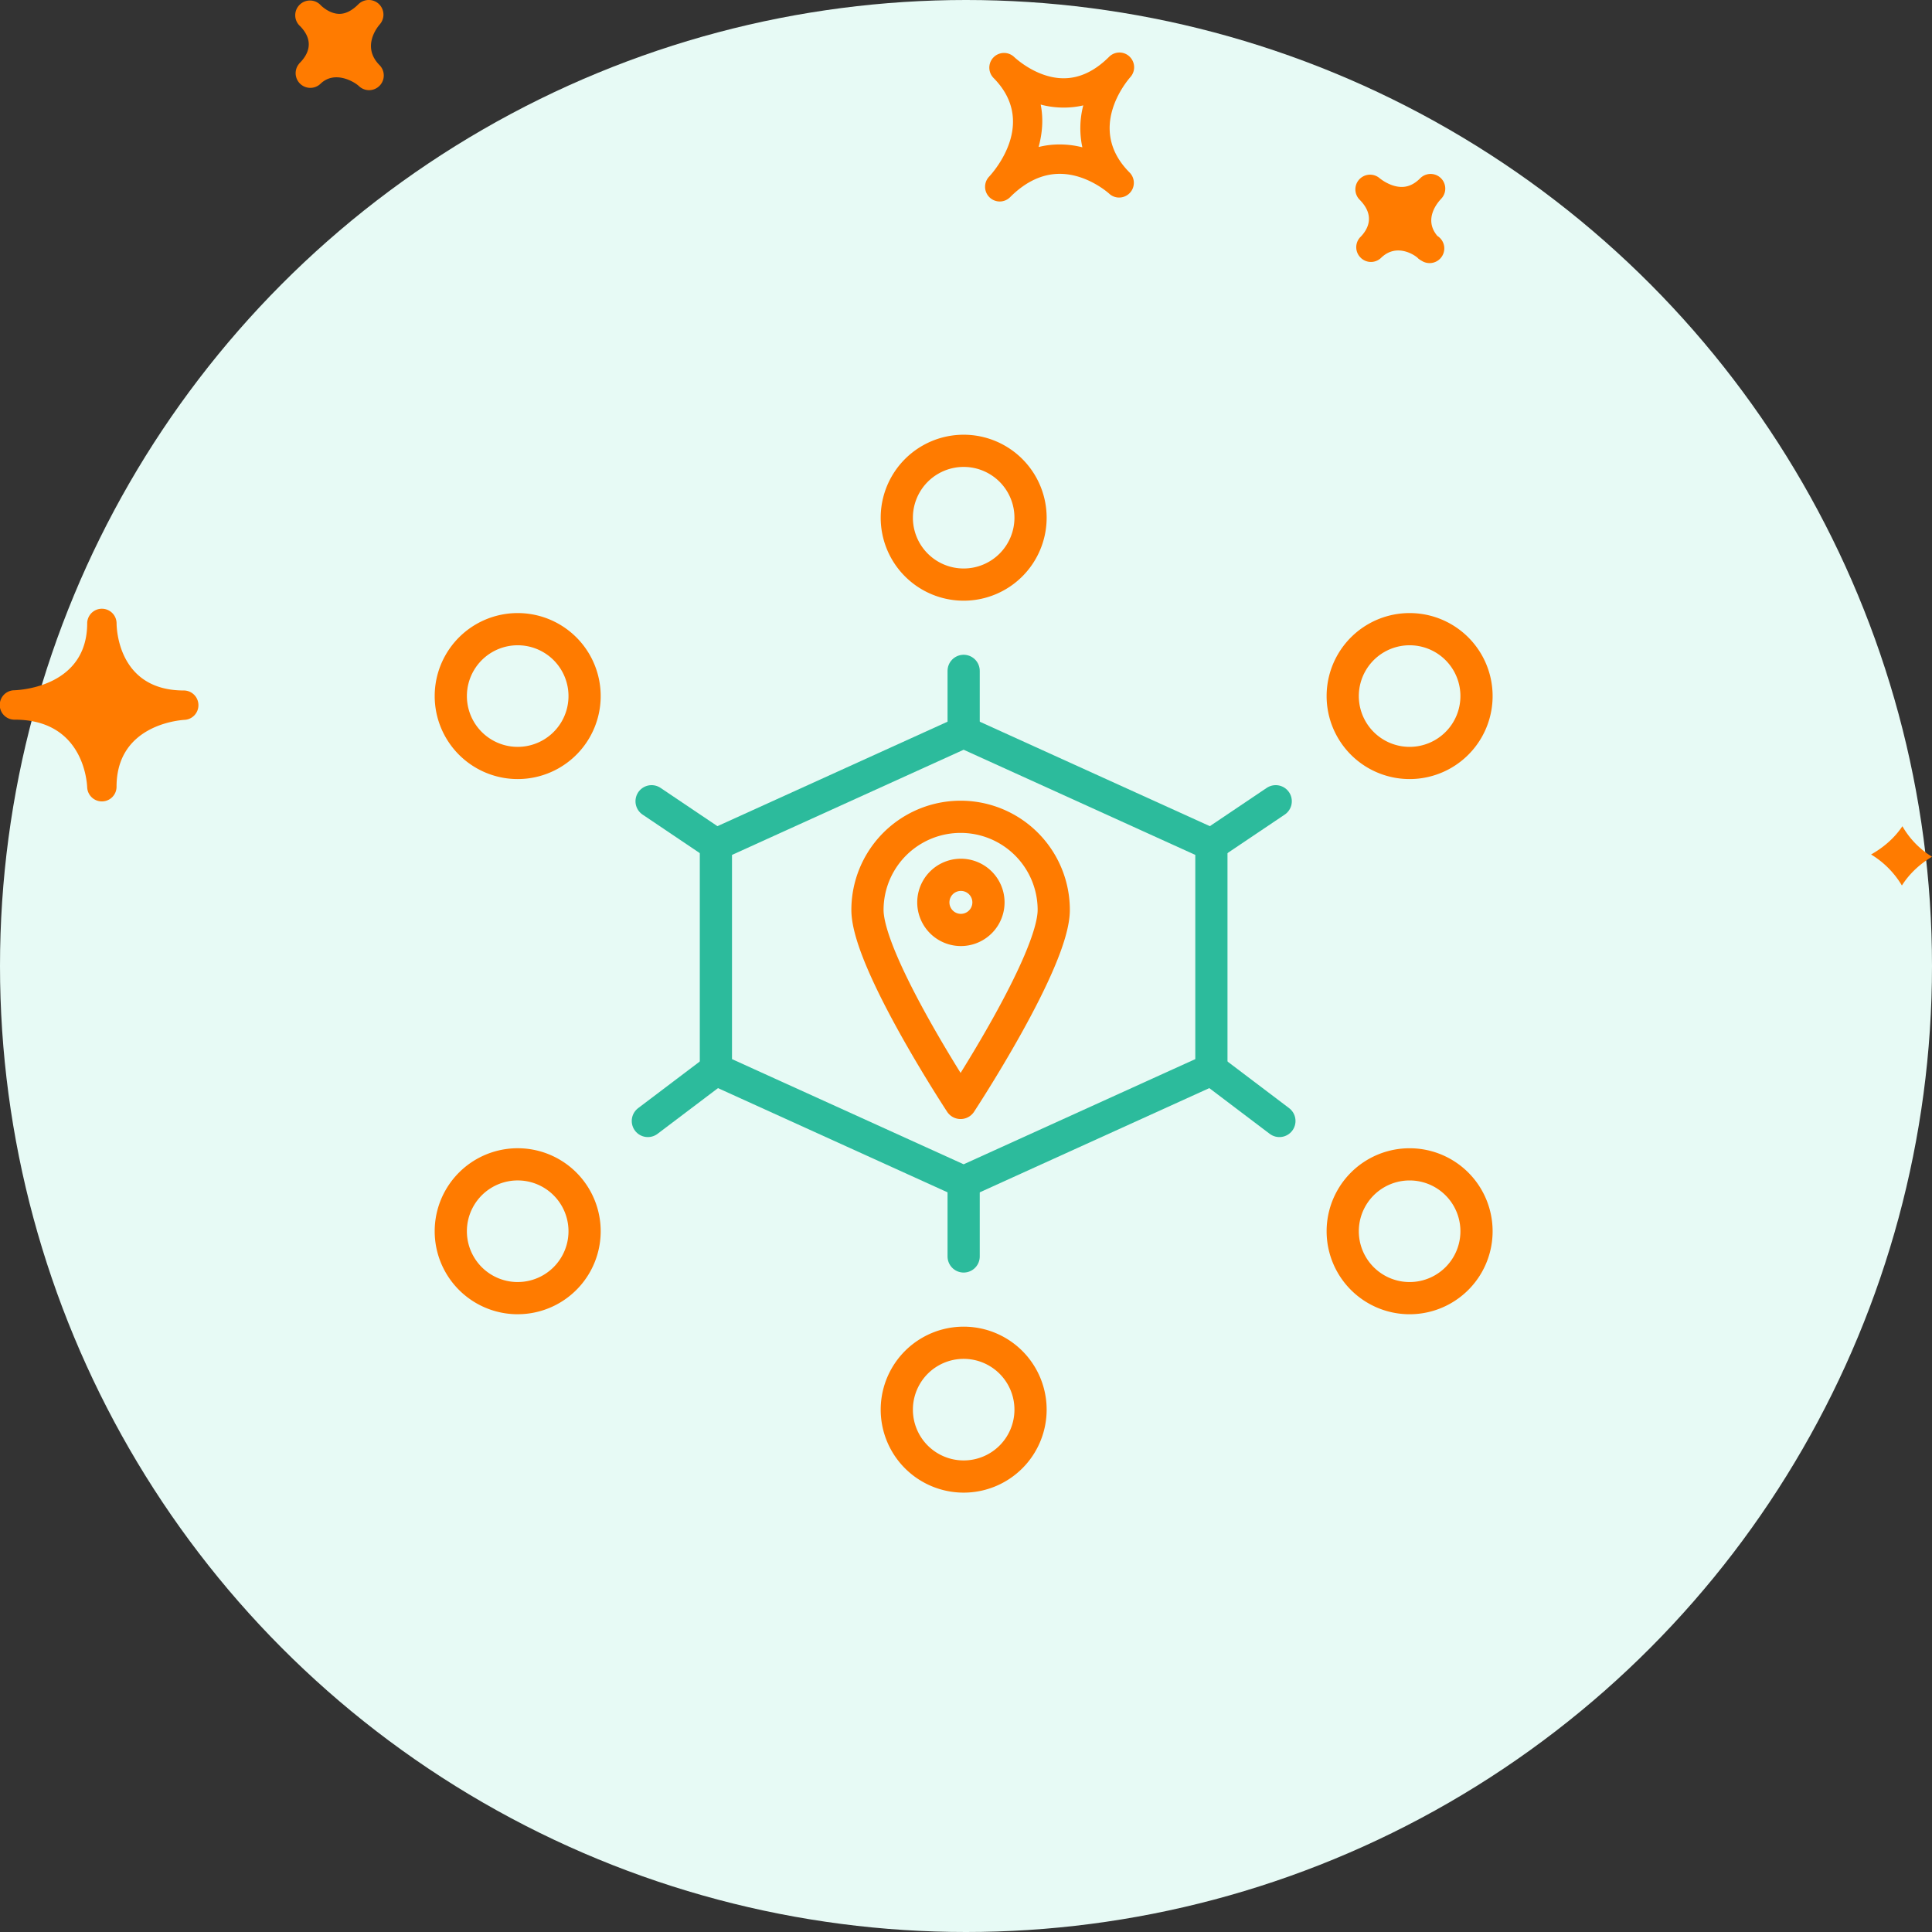
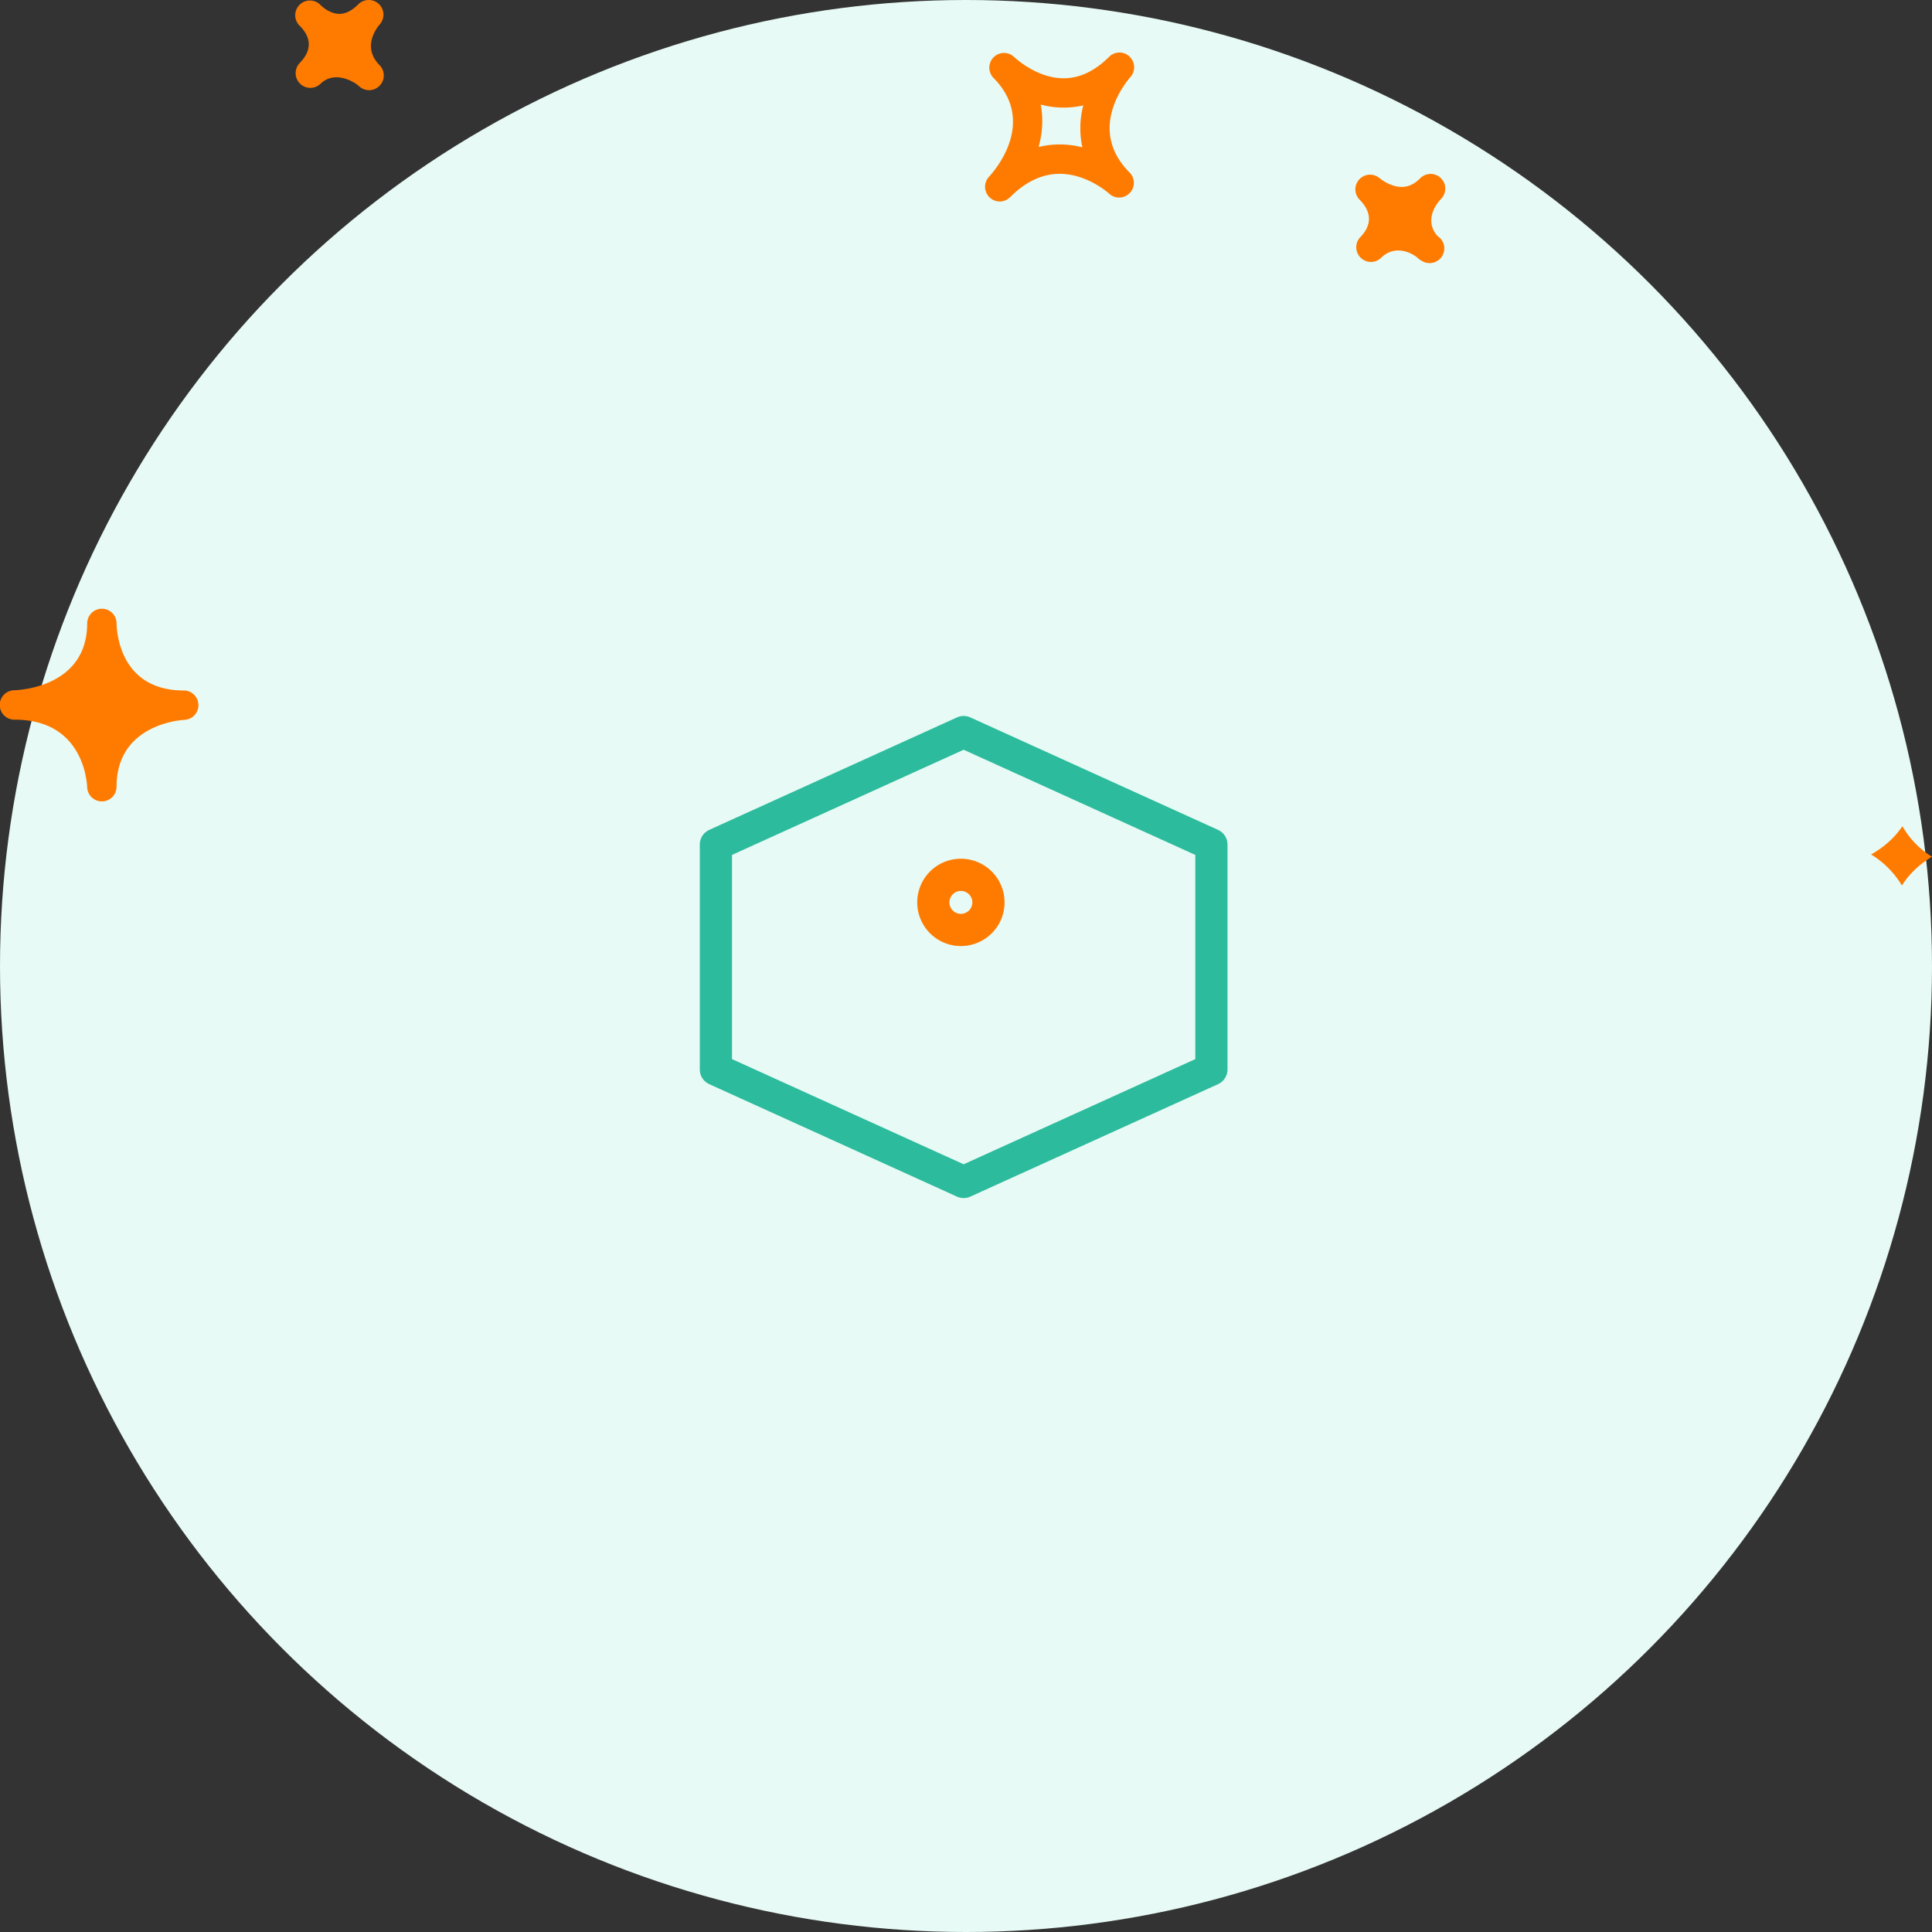
<svg xmlns="http://www.w3.org/2000/svg" width="120" height="120" viewBox="0 0 120 120">
  <rect x="0" y="0" width="120" height="120" fill="#333333" stroke="none" />
  <g fill="none" fill-rule="evenodd">
    <circle cx="60" cy="60" r="60" fill="#E7FAF5" />
    <g stroke-linecap="round" stroke-linejoin="round" stroke-width="2">
-       <path stroke="#FF7B00" d="M59.854 91.71a4.153 4.153 0 0 1-4.152-4.155 4.153 4.153 0 1 1 8.307 0 4.155 4.155 0 0 1-4.155 4.155M87.554 80.63a4.155 4.155 0 0 1 0-8.31 4.155 4.155 0 0 1 0 8.31M87.554 47.389a4.155 4.155 0 0 1 0-8.31 4.155 4.155 0 0 1 0 8.31M32.155 80.63a4.155 4.155 0 1 1 0-8.311 4.155 4.155 0 0 1 0 8.31M32.155 47.389a4.155 4.155 0 1 1 0-8.31 4.155 4.155 0 0 1 0 8.31M59.854 36.31a4.153 4.153 0 0 1-4.152-4.155 4.153 4.153 0 1 1 8.307 0 4.155 4.155 0 0 1-4.155 4.155" />
      <path stroke="#2CBB9C" d="m44.466 52.456 15.388-6.986 15.388 6.986v13.972l-15.388 6.986-15.388-6.986z" />
-       <path stroke="#FF7B00" d="M65.45 56.518c0 3.195-5.786 11.987-5.786 11.987s-5.784-8.792-5.784-11.987a5.785 5.785 0 1 1 11.57 0" />
      <path stroke="#FF7B00" d="M59.683 57.761a1.712 1.712 0 1 1 0-3.424 1.712 1.712 0 0 1 0 3.424" />
-       <path stroke="#2CBB9C" d="M59.854 45.468v-3.799M59.854 78.041v-4.625M44.466 52.456l-3.995-2.689M79.466 69.626l-4.224-3.197M44.466 66.429l-4.227 3.197M79.237 49.767l-3.996 2.689" />
    </g>
    <path fill="#FF7B00" fill-rule="nonzero" d="M70.155 3.511a.907.907 0 0 0-1.267.018c-.884.884-1.831 1.333-2.822 1.333-1.71 0-3.074-1.322-3.089-1.335a.913.913 0 0 0-1.286 1.294l.004.006c2.75 2.756.052 5.81-.264 6.15a.914.914 0 0 0 .662 1.538c.235 0 .468-.09.646-.268.962-.963 1.999-1.45 3.083-1.45 1.717 0 3.056 1.218 3.071 1.231.36.337.93.32 1.276-.038a.91.91 0 0 0-.01-1.276c-2.67-2.678-.228-5.606.056-5.932a.914.914 0 0 0-.06-1.27M67.227 9.15a5.701 5.701 0 0 0-1.408-.178c-.45 0-.884.052-1.31.16.226-.823.313-1.72.13-2.637.806.22 1.768.259 2.645.05a5.631 5.631 0 0 0-.057 2.605m22.276 3.21c-.192.2-1.111 1.249-.225 2.294a.913.913 0 1 1-.981 1.54.973.973 0 0 1-.18-.119l-.005.003-.053-.055c-.174-.17-1.304-.951-2.274-.011a.905.905 0 0 1-1.278-.012.91.91 0 0 1-.04-1.247l-.002-.002c.003 0 .028-.025.043-.039.418-.43.956-1.294-.071-2.32a.913.913 0 0 1 1.254-1.324s.637.543 1.373.543c.409 0 .787-.175 1.15-.54a.91.91 0 1 1 1.288 1.287M18.58 3.955l-.004-.003.054-.054c.51-.522.916-1.337.015-2.269a1.092 1.092 0 0 0-.04-.038.91.91 0 0 1 .015-1.304.91.91 0 0 1 1.276.011c.007.011.018.02.028.03 0 .002.004.006.007.008.092.087.566.525 1.154.525.385 0 .78-.201 1.176-.598a.917.917 0 0 1 1.271-.016.915.915 0 0 1 .053 1.271c-.192.223-1.115 1.413-.01 2.53h.003v.002a.913.913 0 0 1-1.287 1.295c-.292-.274-1.507-.99-2.384-.142a.912.912 0 0 1-1.327-1.248M5.415 48.901c.022.49.424.876.912.876h.018a.91.91 0 0 0 .894-.91c0-3.79 3.795-4.13 4.23-4.156a.91.91 0 0 0 .855-.94.91.91 0 0 0-.908-.884c-4.025 0-4.173-3.757-4.175-4.184v-.001a.913.913 0 0 0-1.825-.017V38.704c0 3.902-4.069 4.152-4.532 4.17A.913.913 0 0 0 .912 44.7c4.21 0 4.484 3.77 4.503 4.201m112.747 2.417A5.306 5.306 0 0 0 120 53.212c-.708.426-1.376 1.01-1.87 1.788a5.603 5.603 0 0 0-1.914-1.927c.738-.415 1.429-.987 1.946-1.755" />
  </g>
</svg>